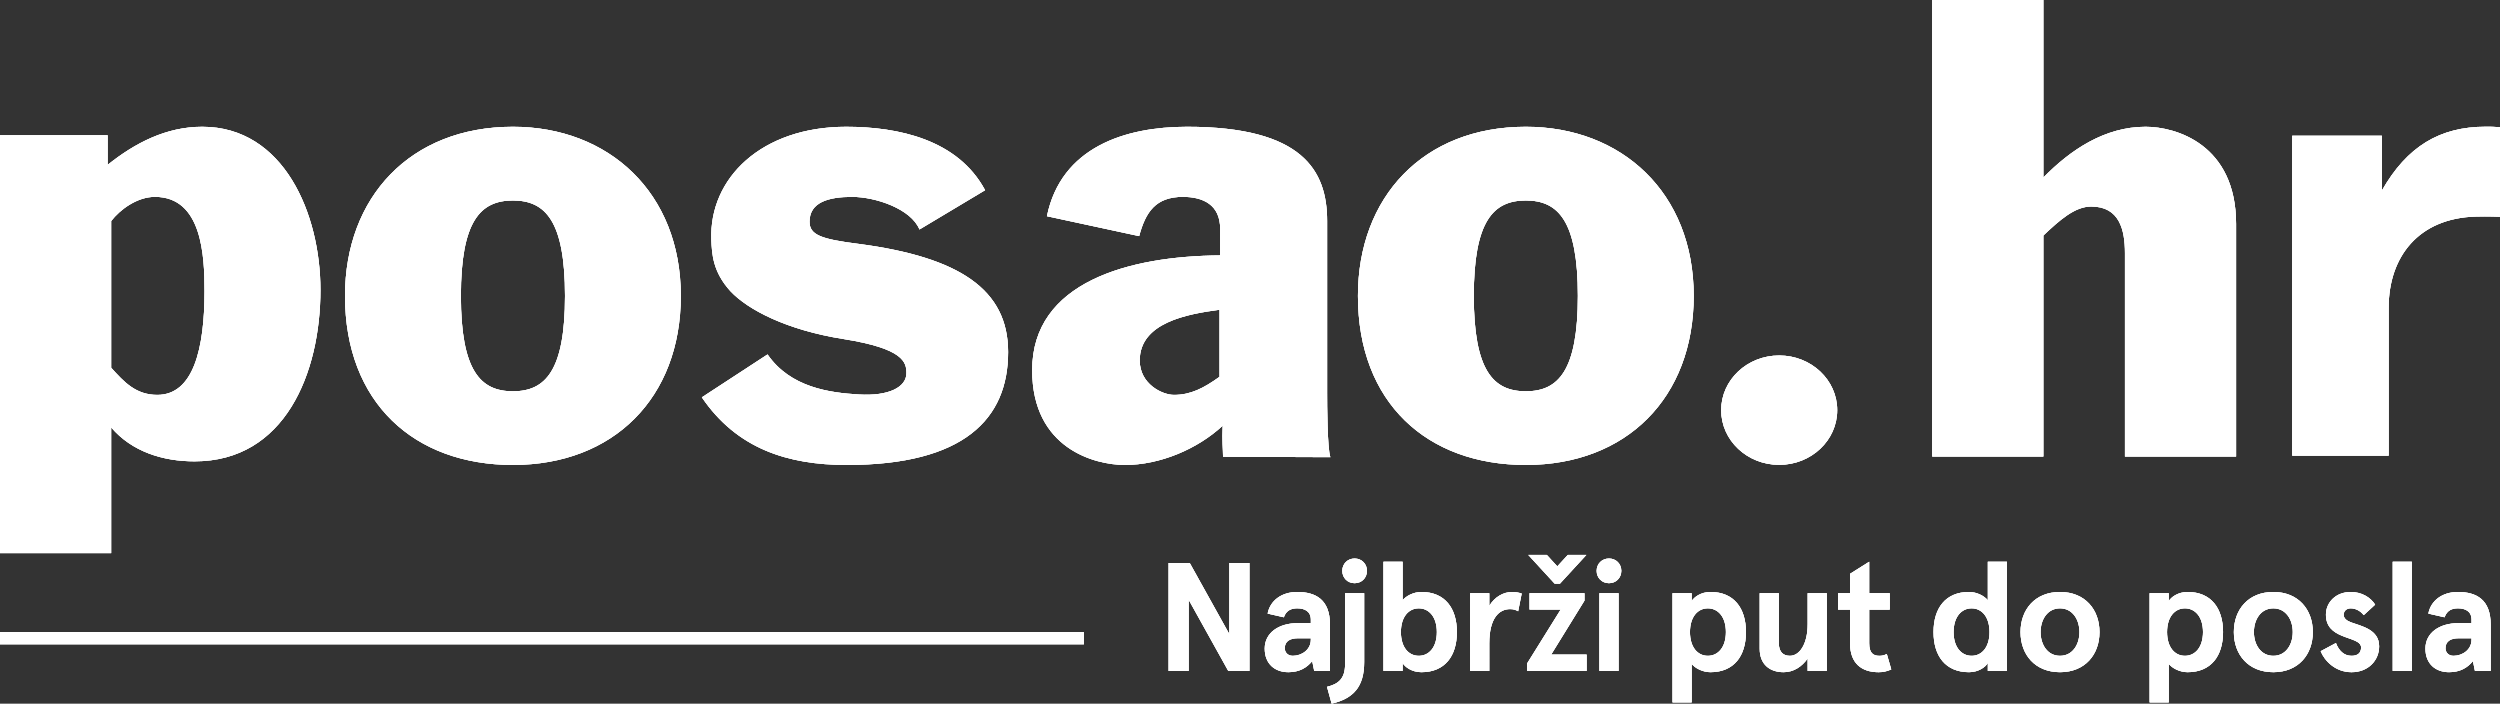
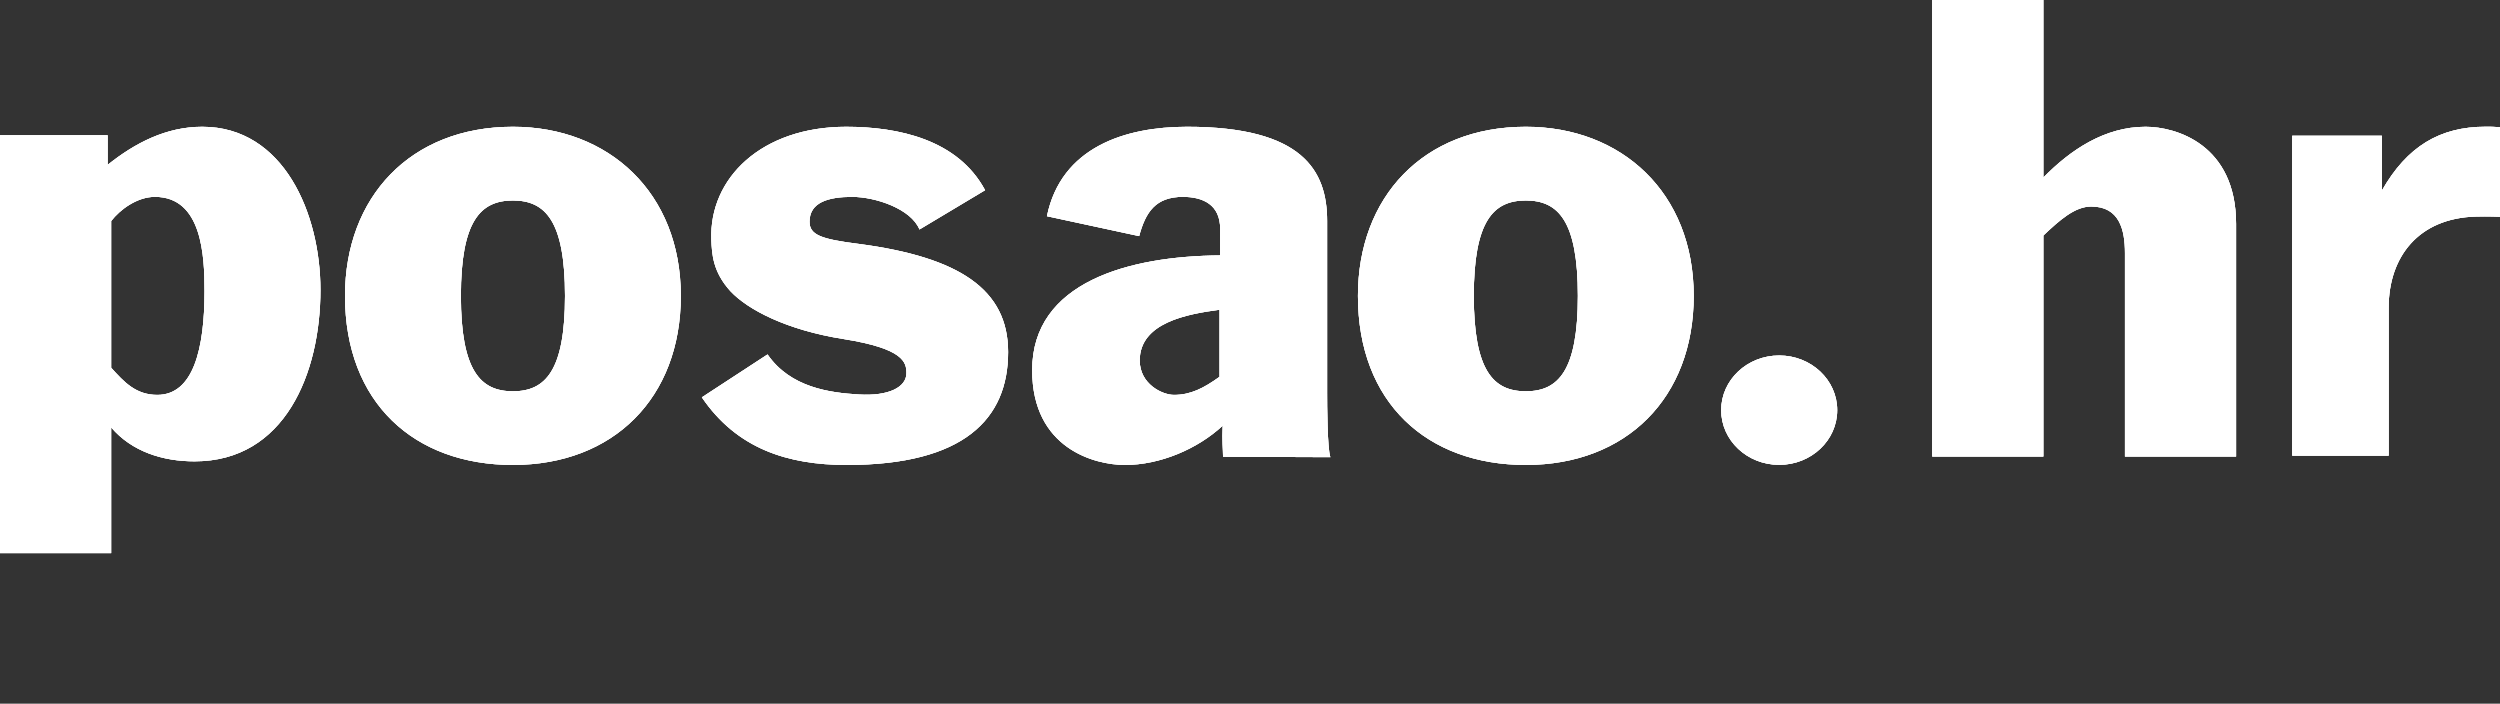
<svg xmlns="http://www.w3.org/2000/svg" xmlns:xlink="http://www.w3.org/1999/xlink" version="1.1" id="Layer_1" x="0px" y="0px" width="469px" height="132.005px" viewBox="0 0 469 132.005" enable-background="new 0 0 469 132.005" xml:space="preserve">
  <rect x="0" y="0" width="469" height="132.005" fill="#333333" stroke="none" />
  <g>
    <defs>
-       <path id="SVGID_1_" d="M458.771,121.617c0,0.694,0.492,1.417,1.505,1.417c1.649,0,3.386-1.128,3.386-3.009v-0.289h-2.401    C459.726,119.736,458.771,120.314,458.771,121.617z M458.598,115.801l-3.039-0.694c0.463-2.401,2.576-4.051,5.556-4.051    c3.473,0,6.135,1.446,6.135,6.105v8.709h-2.951l-0.376-1.852c-1.014,1.244-2.402,2.083-4.485,2.083    c-2.488,0-4.428-1.533-4.428-4.427s2.547-4.774,6.222-4.774h2.431v-0.637c0-1.62-1.216-2.142-2.547-2.142    C460.102,114.122,459.061,114.44,458.598,115.801z M448.874,105.384h3.588v20.486h-3.588V105.384z M441.003,111.056    c1.968,0,3.675,0.954,4.572,2.372l-2.142,1.968c-0.665-0.868-1.62-1.273-2.431-1.273c-0.694,0-1.331,0.405-1.331,1.216    c0,0.637,0.521,1.1,1.389,1.418c1.997,0.723,5.267,1.359,5.267,4.484c0,2.634-2.025,4.861-5.18,4.861    c-3.038,0-5.063-2.141-5.787-3.936l2.865-1.533c0.521,1.418,1.505,2.401,2.922,2.401c1.1,0,1.794-0.491,1.794-1.563    c0-1.215-1.881-1.476-3.646-2.228c-1.592-0.666-2.951-1.679-2.951-3.936S438.168,111.056,441.003,111.056z M422.831,118.578    c0,2.402,1.331,4.456,3.646,4.456c2.315,0,3.646-2.054,3.646-4.456c0-2.401-1.331-4.456-3.646-4.456    C424.162,114.122,422.831,116.177,422.831,118.578z M419.069,118.578c0-4.225,2.72-7.522,7.407-7.522s7.408,3.298,7.408,7.522    s-2.721,7.523-7.408,7.523S419.069,122.803,419.069,118.578z M413.281,118.578c0-2.894-1.504-4.456-3.385-4.456    s-3.356,1.563-3.356,4.456s1.476,4.456,3.356,4.456S413.281,121.472,413.281,118.578z M417.043,118.578    c0,4.485-2.257,7.523-6.655,7.523c-1.476,0-2.894-0.752-3.529-1.563v7.234h-3.589v-20.486h3.589v1.504    c0.404-0.752,1.735-1.735,3.529-1.735C414.786,111.056,417.043,114.094,417.043,118.578z M382.812,118.578    c0,2.402,1.331,4.456,3.646,4.456c2.315,0,3.646-2.054,3.646-4.456c0-2.401-1.331-4.456-3.646-4.456    C384.143,114.122,382.812,116.177,382.812,118.578z M379.05,118.578c0-4.225,2.72-7.522,7.407-7.522s7.407,3.298,7.407,7.522    s-2.72,7.523-7.407,7.523S379.05,122.803,379.05,118.578z M366.491,118.578c0,2.894,1.505,4.456,3.386,4.456    c1.88,0,3.356-1.563,3.356-4.456s-1.477-4.456-3.356-4.456C367.996,114.122,366.491,115.685,366.491,118.578z M362.729,118.578    c0-4.484,2.257-7.522,6.655-7.522c1.476,0,2.894,0.752,3.53,1.563v-7.234h3.588v20.486h-3.588v-1.505    c-0.405,0.753-1.736,1.736-3.53,1.736C364.986,126.102,362.729,123.063,362.729,118.578z M353.961,122.688l0.839,2.894    c-0.811,0.376-1.592,0.521-2.373,0.521c-3.298,0-5.353-1.765-5.353-5.382v-6.366h-2.257v-3.066h2.257v-3.646l3.588-2.257v5.903    h3.849v3.066h-3.849v6.309c0,1.794,0.694,2.372,1.91,2.372C353.063,123.034,353.469,122.948,353.961,122.688z M342.704,125.87    h-3.588v-2.344c-1.07,1.534-2.633,2.575-4.514,2.575c-2.604,0-4.485-1.476-4.485-4.398v-10.416h3.588v9.346    c0,1.736,0.868,2.401,2.084,2.401c1.735,0,3.327-2.083,3.327-5.932v-5.815h3.588V125.87z M323.779,118.578    c0-2.894-1.504-4.456-3.385-4.456s-3.356,1.563-3.356,4.456s1.476,4.456,3.356,4.456S323.779,121.472,323.779,118.578z     M327.541,118.578c0,4.485-2.257,7.523-6.655,7.523c-1.476,0-2.894-0.752-3.529-1.563v7.234h-3.589v-20.486h3.589v1.504    c0.404-0.752,1.735-1.735,3.529-1.735C325.284,111.056,327.541,114.094,327.541,118.578z M300.052,111.287h3.588v14.583h-3.588    V111.287z M299.53,107.091c0-1.302,0.984-2.314,2.315-2.314s2.314,1.013,2.314,2.314c0,1.303-0.983,2.315-2.314,2.315    S299.53,108.394,299.53,107.091z M291.659,109.493l-4.948-5.383h3.473l1.968,2.142l1.968-2.142h3.472l-4.947,5.383H291.659z     M286.943,114.354v-3.066h10.301v1.389l-6.25,10.127h6.655v3.067h-11.17v-1.389l6.309-10.128H286.943z M279.39,125.87h-3.588    v-14.583h3.588v2.372c1.042-1.707,2.662-2.604,4.312-2.604c0.637,0,1.187,0.115,1.766,0.289l-0.666,3.327    c-0.434-0.26-0.896-0.404-1.504-0.404c-2.084,0-3.907,1.707-3.907,6.423V125.87z M269.552,118.578    c0-2.894-1.505-4.456-3.386-4.456s-3.356,1.563-3.356,4.456s1.476,4.456,3.356,4.456S269.552,121.472,269.552,118.578z     M273.313,118.578c0,4.485-2.257,7.523-6.654,7.523c-1.794,0-3.125-0.983-3.53-1.736v1.505h-3.588v-20.486h3.588v7.234    c0.637-0.811,2.054-1.563,3.53-1.563C271.056,111.056,273.313,114.094,273.313,118.578z M251.813,107.091    c0-1.302,0.983-2.314,2.314-2.314s2.315,1.013,2.315,2.314c0,1.303-0.984,2.315-2.315,2.315S251.813,108.394,251.813,107.091z     M252.334,111.287h3.588v12.905c0,4.658-2.025,6.857-6.105,7.813l-0.868-3.154c2.112-0.521,3.386-1.505,3.386-4.225V111.287z     M241.02,121.617c0,0.694,0.492,1.417,1.505,1.417c1.649,0,3.386-1.128,3.386-3.009v-0.289h-2.402    C241.975,119.736,241.02,120.314,241.02,121.617z M240.846,115.801l-3.038-0.694c0.463-2.401,2.575-4.051,5.556-4.051    c3.473,0,6.135,1.446,6.135,6.105v8.709h-2.951l-0.377-1.852c-1.013,1.244-2.401,2.083-4.484,2.083    c-2.488,0-4.428-1.533-4.428-4.427s2.547-4.774,6.222-4.774h2.431v-0.637c0-1.62-1.216-2.142-2.547-2.142    C242.351,114.122,241.309,114.44,240.846,115.801z M230.631,105.615h3.761v20.255h-3.964l-7.437-13.368v13.368h-3.762v-20.255    h3.964l7.437,13.368V105.615z" />
-     </defs>
+       </defs>
    <use xlink:href="#SVGID_1_" overflow="visible" fill="#FFFFFF" />
    <clipPath id="SVGID_2_">
      <use xlink:href="#SVGID_1_" overflow="visible" />
    </clipPath>
    <g clip-path="url(#SVGID_2_)">
      <defs>
-         <rect id="SVGID_3_" x="-63" y="-345" width="595" height="842" />
-       </defs>
+         </defs>
      <use xlink:href="#SVGID_3_" overflow="visible" fill="#FFFFFF" />
      <clipPath id="SVGID_4_">
        <use xlink:href="#SVGID_3_" overflow="visible" />
      </clipPath>
      <rect x="214.23" y="99.11" clip-path="url(#SVGID_4_)" fill="#FFFFFF" width="258.019" height="37.895" />
    </g>
  </g>
  <g>
    <defs>
-       <rect id="SVGID_5_" y="118.588" width="203.344" height="2.281" />
-     </defs>
+       </defs>
    <use xlink:href="#SVGID_5_" overflow="visible" fill-rule="evenodd" clip-rule="evenodd" fill="#FFFFFF" />
    <clipPath id="SVGID_6_">
      <use xlink:href="#SVGID_5_" overflow="visible" />
    </clipPath>
    <g clip-path="url(#SVGID_6_)">
      <defs>
        <rect id="SVGID_7_" x="-63" y="-345" width="595" height="842" />
      </defs>
      <use xlink:href="#SVGID_7_" overflow="visible" fill="#FFFFFF" />
      <clipPath id="SVGID_8_">
        <use xlink:href="#SVGID_7_" overflow="visible" />
      </clipPath>
      <rect x="-5" y="113.588" clip-path="url(#SVGID_8_)" fill="#FFFFFF" width="213.344" height="12.281" />
    </g>
  </g>
  <g>
    <defs>
      <path id="SVGID_9_" d="M322.892,76.944c0-5.662,4.875-10.254,10.882-10.254c6.021,0,10.889,4.593,10.889,10.254    c0,5.667-4.868,10.261-10.889,10.261C327.767,87.205,322.892,82.611,322.892,76.944z M0,103.765v-78.39h20.19v5.557    c5.099-4.079,10.971-7.147,17.746-7.147c15.302,0,22.18,16.319,22.18,30.593c0,15.628-6.66,32.169-23.625,32.169    c-5.988,0-11.765-1.837-15.635-6.365v23.583H0z M20.855,41.465V68.99c2.437,2.716,4.657,5.094,8.649,5.094    c6.762,0,8.867-8.605,8.867-19.479c0-6.573-0.435-17.674-9.314-17.674C25.73,36.931,22.519,39.309,20.855,41.465z M96.222,73.407    c6.097,0,9.769-3.857,9.769-17.902c0-14.039-3.672-17.896-9.769-17.896s-9.756,3.856-9.756,17.896    C86.466,69.55,90.125,73.407,96.222,73.407z M127.723,55.504c0,19.146-12.641,31.719-31.5,31.719    c-18.514,0-31.5-11.667-31.5-31.719c0-18.462,12.206-31.72,31.5-31.72C114.192,23.785,127.723,36.137,127.723,55.504z     M131.67,74.54l12.321-8.045c4.318,6.234,11.669,7.179,17.132,7.511c5.649,0.345,8.924-1.394,8.924-4    c0-2.039-0.48-4.599-11.797-6.404c-10.754-1.7-17.983-5.531-21.207-8.964c-3.32-3.622-3.493-7.017-3.595-9.661    c-0.441-11.55,9.43-21.192,25.289-21.192c9.756,0,20.964,2.384,26.063,11.896l-12.308,7.368c-1.555-3.85-8.208-6.117-12.641-6.117    c-4.44,0-7.984,1.017-7.984,4.645c0,2.489,2.104,3.283,9.314,4.189c18.738,2.489,27.943,8.501,27.943,20.28    c0,12.573-8.316,21.179-30.278,21.179C147.759,87.224,138.221,84.169,131.67,74.54z M213.703,44.293l-17.298-3.733    c2.661-12.918,14.637-16.775,26.28-16.775c21.629,0,26.286,8.163,26.286,17.681v32.28c0,2.039,0.026,10.423,0.602,12.019    l-20.132-0.078c0-1.42-0.211-2.983-0.064-5.83c-4.766,4.417-11.79,7.367-18.334,7.367c-5.656,0-17.407-3.055-17.407-17.784    c0-16.534,18.181-21.407,35.268-21.524v-4.977c0-4.541-3.218-6.007-6.992-6.007C216.812,36.931,214.924,39.759,213.703,44.293z     M228.788,70.69V58.11c-5.995,0.795-14.976,2.384-14.976,9.518c0,4.417,4.216,6.456,6.436,6.456    C223.35,74.084,225.793,72.84,228.788,70.69z M286.242,73.407c6.103,0,9.762-3.857,9.762-17.902    c0-14.039-3.659-17.896-9.762-17.896c-6.097,0-9.756,3.856-9.756,17.896C276.486,69.55,280.146,73.407,286.242,73.407z     M317.742,55.504c0,19.146-12.641,31.719-31.5,31.719c-18.521,0-31.494-11.667-31.494-31.719c0-18.462,12.199-31.72,31.494-31.72    C304.212,23.785,317.742,36.137,317.742,55.504z M362.485,85.641V0h20.849v33.309c5.099-5.211,11.534-9.524,19.186-9.524    c5.661,0,16.972,3.29,16.972,18.241v43.615h-20.854V47.465c0-4.306-0.998-8.723-6.327-8.723c-3.097,0-5.981,2.606-8.976,5.44    v41.458H362.485z M430.021,85.484V25.466h16.818v10.286c4.709-8.247,10.831-11.98,19.493-11.98c0.883,0,1.638,0,2.667,0.098    v16.794c0,0-2.245-0.104-4.478-0.039c-10.799,0.28-16.409,7.544-16.409,17.107v27.752H430.021z" />
    </defs>
    <use xlink:href="#SVGID_9_" overflow="visible" fill-rule="evenodd" clip-rule="evenodd" fill="#FFFFFF" />
    <clipPath id="SVGID_10_">
      <use xlink:href="#SVGID_9_" overflow="visible" />
    </clipPath>
    <g clip-path="url(#SVGID_10_)">
      <defs>
        <rect id="SVGID_11_" x="-63" y="-345" width="595" height="842" />
      </defs>
      <use xlink:href="#SVGID_11_" overflow="visible" fill="#FFFFFF" />
      <clipPath id="SVGID_12_">
        <use xlink:href="#SVGID_11_" overflow="visible" />
      </clipPath>
      <rect x="-5" y="-5" clip-path="url(#SVGID_12_)" fill="#FFFFFF" width="479" height="113.765" />
    </g>
  </g>
</svg>